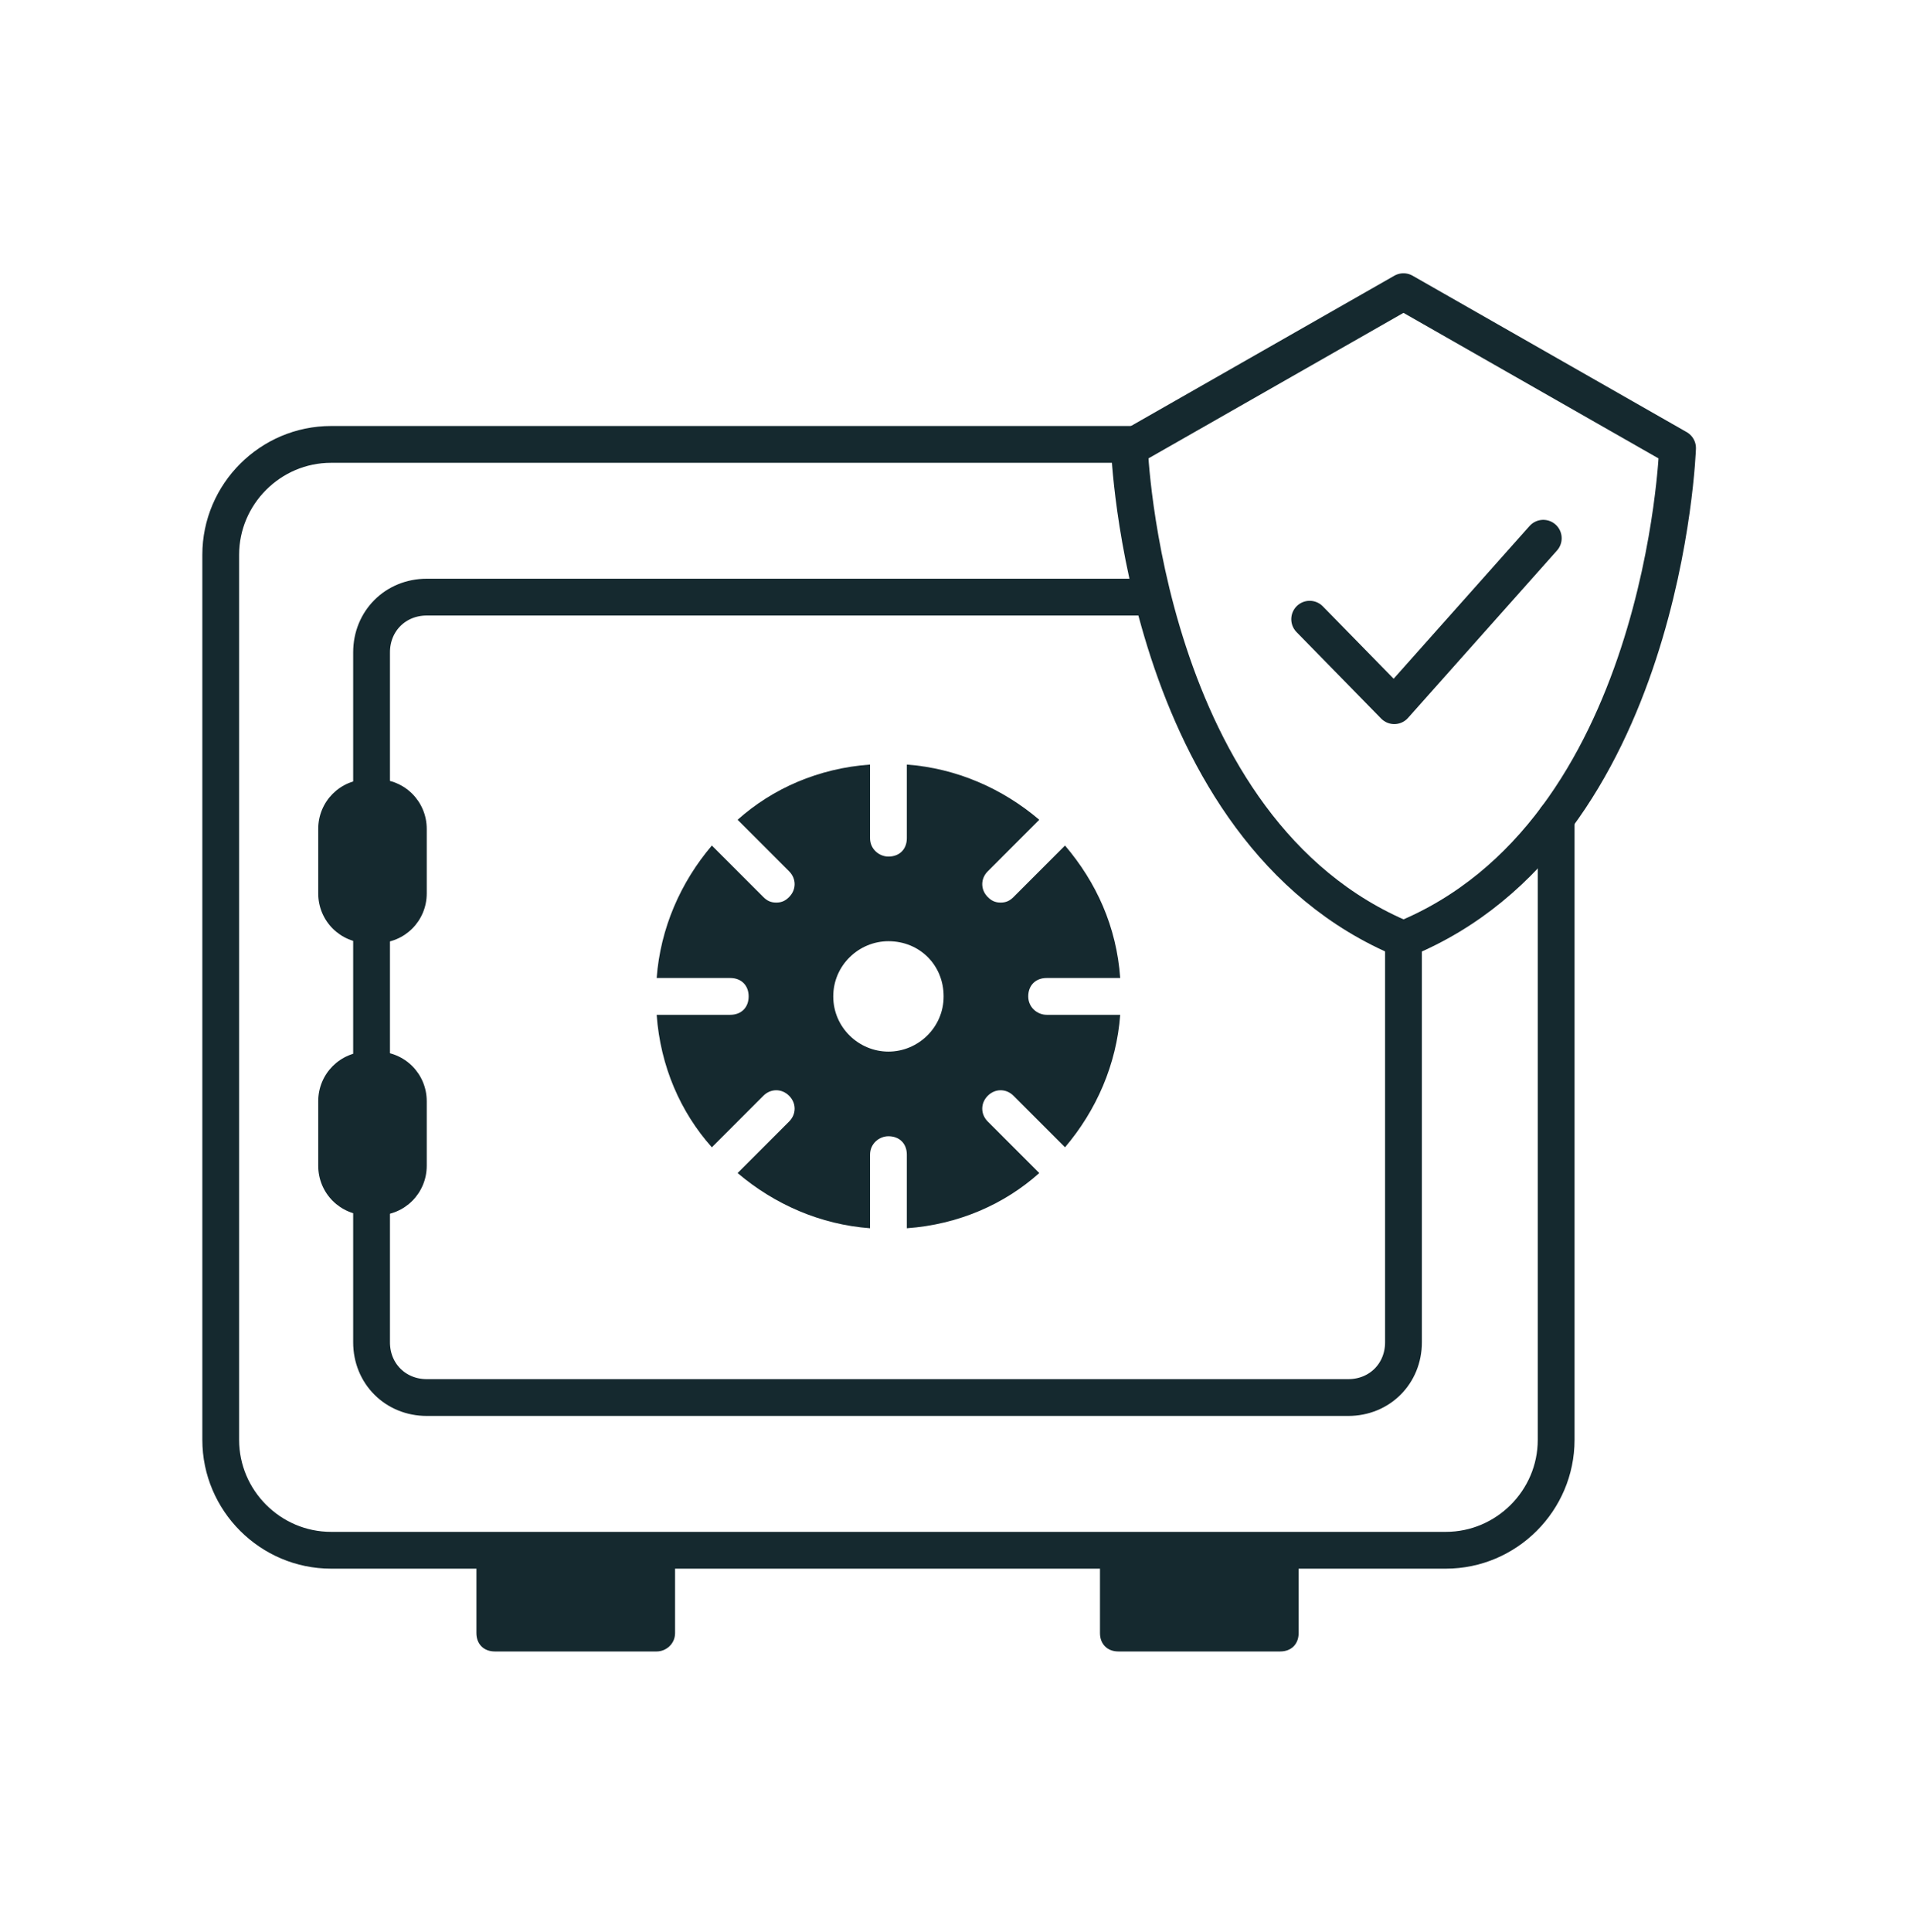
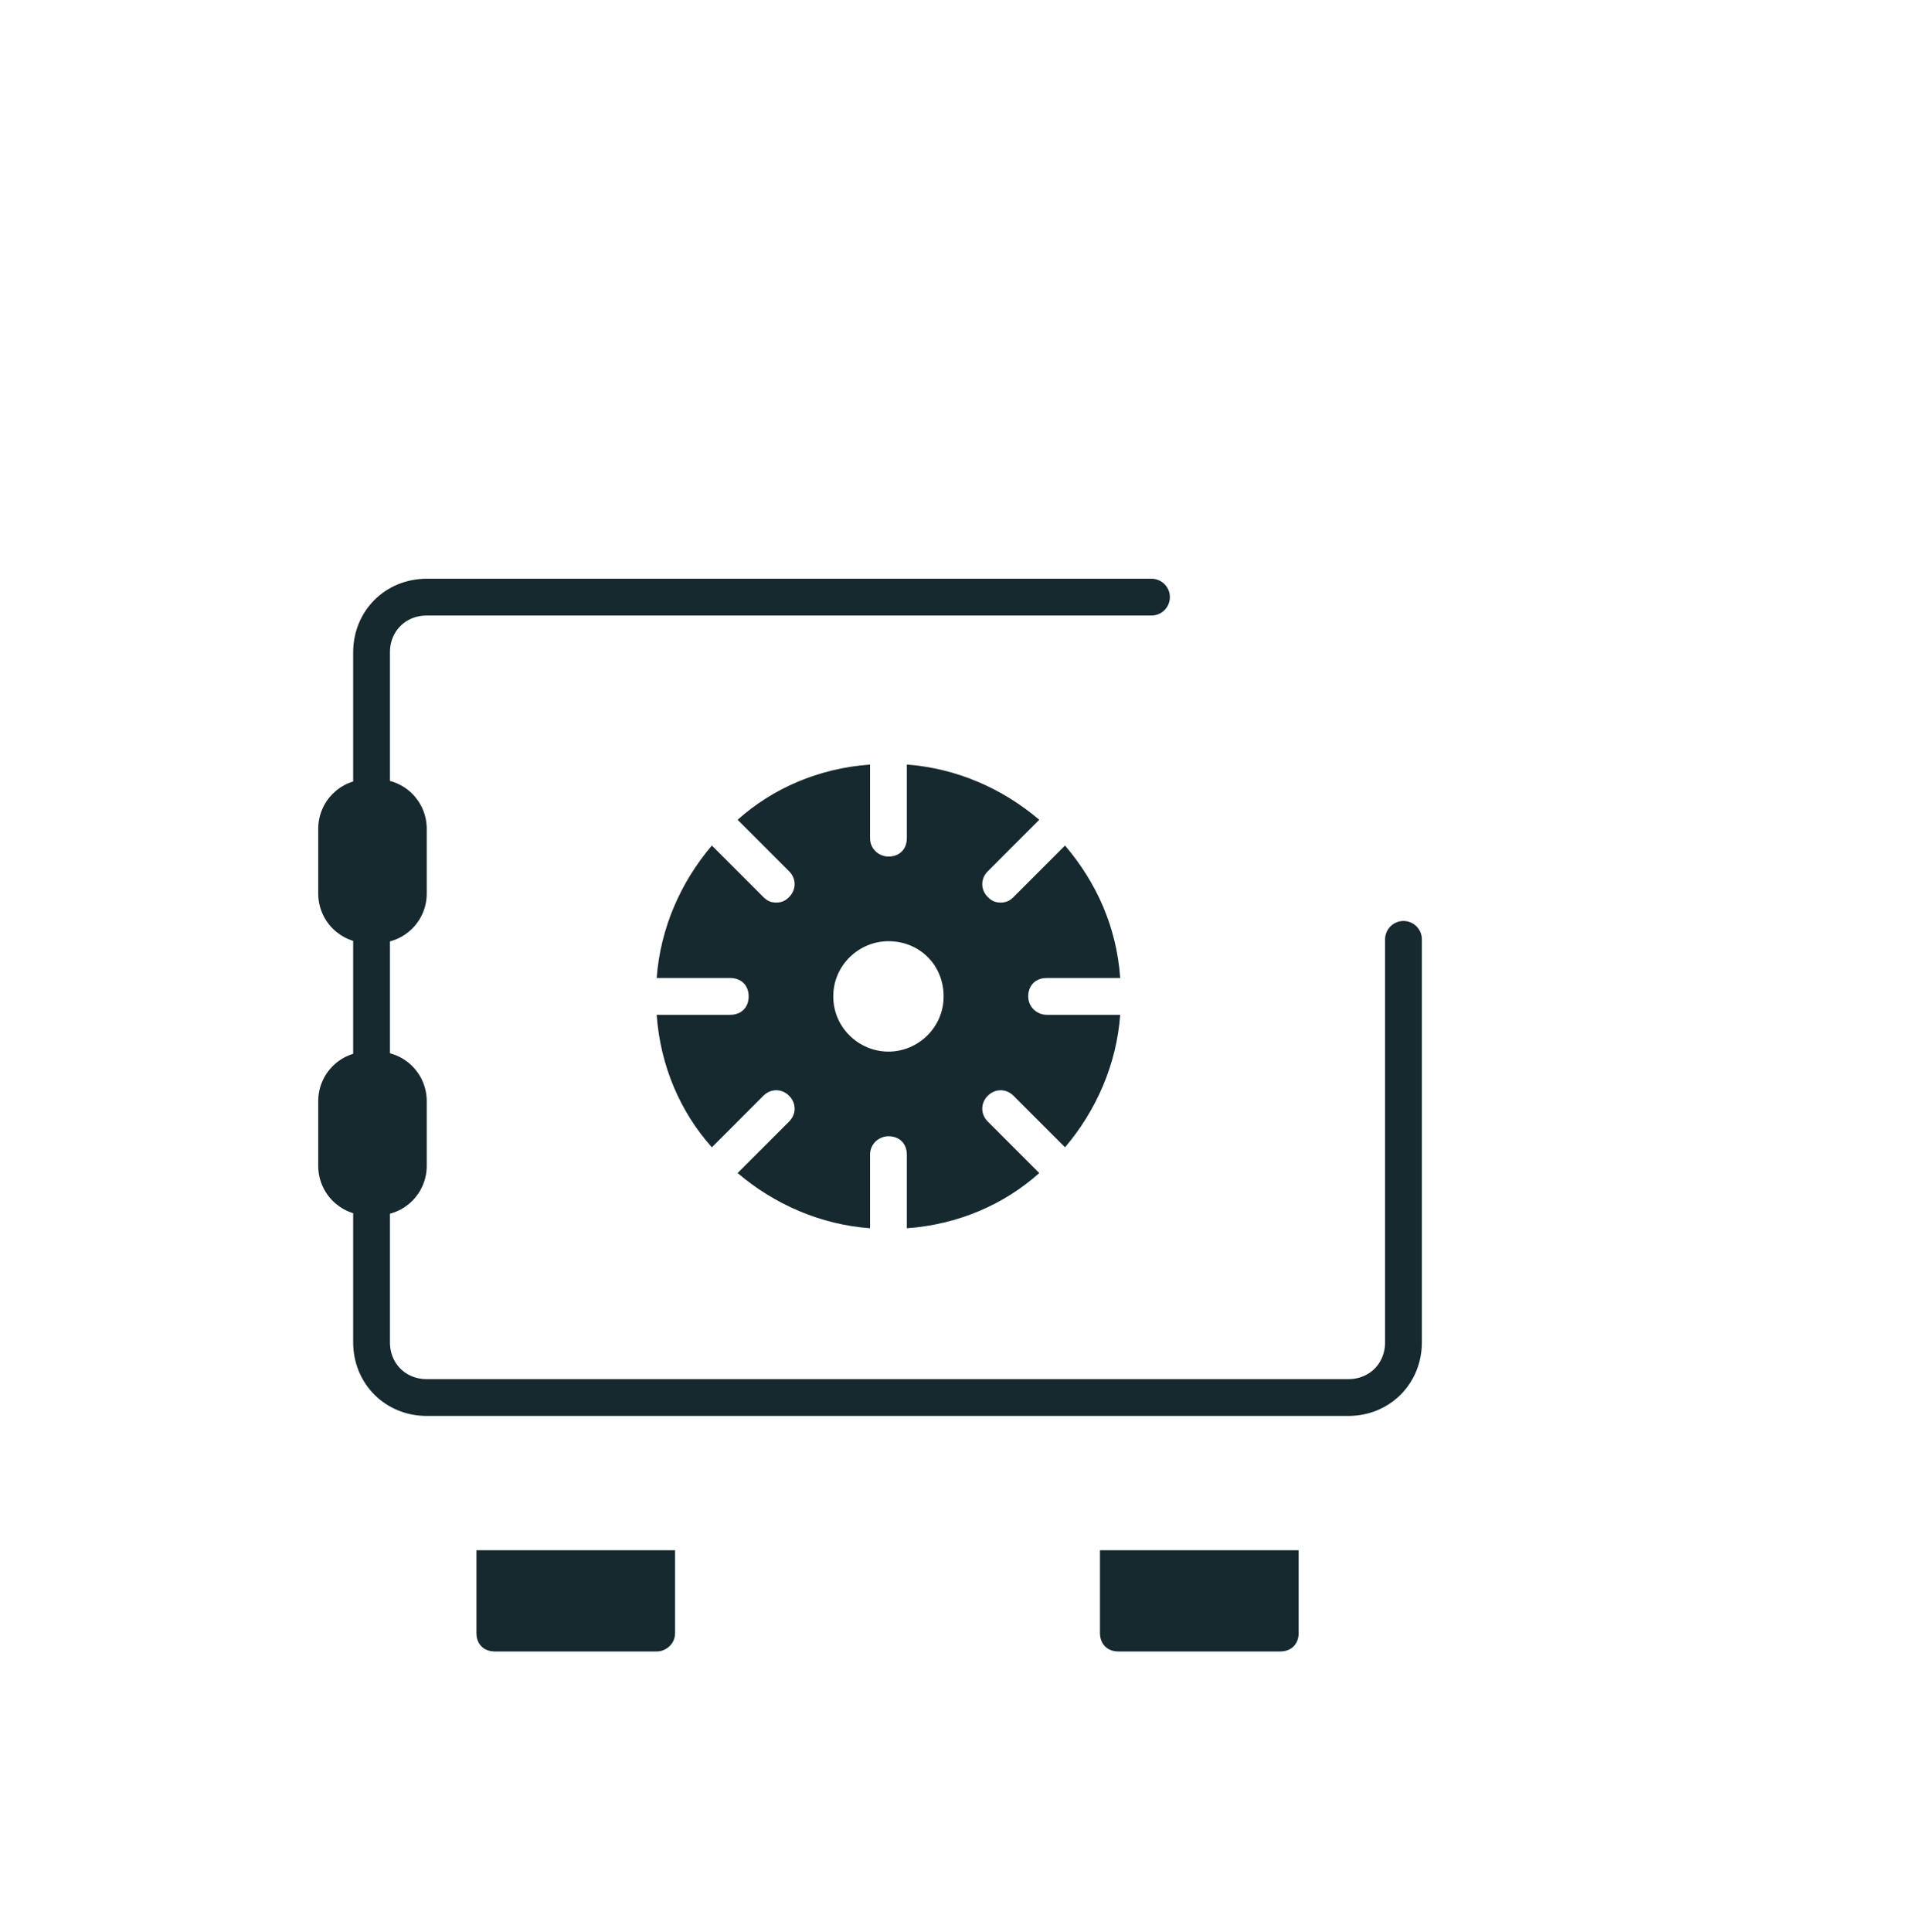
<svg xmlns="http://www.w3.org/2000/svg" width="104" height="105" viewBox="0 0 104 105" fill="none">
-   <path d="M84.6 44.452V78.252C84.6 81.552 81.9 84.252 78.6 84.252H18C14.7 84.252 12 81.552 12 78.252V30.152C12 26.852 14.7 24.152 18 24.152H61.7" stroke="#15292F" stroke-width="2" stroke-miterlimit="10" stroke-linecap="round" stroke-linejoin="round" />
  <path d="M35.7 89.752H26.9C26.3 89.752 25.9 89.352 25.9 88.752V84.252H36.7V88.752C36.7 89.352 36.2 89.752 35.7 89.752Z" fill="#15292F" />
  <path d="M69.6 89.752H60.8C60.2 89.752 59.8 89.352 59.8 88.752V84.252H70.6V88.752C70.6 89.352 70.2 89.752 69.6 89.752Z" fill="#15292F" />
  <path d="M76.3 51.052V72.952C76.3 74.652 75 75.952 73.3 75.952H23.2C21.5 75.952 20.2 74.652 20.2 72.952V35.452C20.2 33.752 21.5 32.452 23.2 32.452H62.6" stroke="#15292F" stroke-width="2" stroke-miterlimit="10" stroke-linecap="round" stroke-linejoin="round" />
  <path d="M20.5 51.252H20C18.5 51.252 17.3 50.052 17.3 48.552V45.052C17.3 43.552 18.5 42.352 20 42.352H20.5C22 42.352 23.2 43.552 23.2 45.052V48.552C23.2 50.052 22 51.252 20.5 51.252Z" fill="#15292F" />
  <path d="M20.5 66.052H20C18.5 66.052 17.3 64.852 17.3 63.352V59.852C17.3 58.352 18.5 57.152 20 57.152H20.5C22 57.152 23.2 58.352 23.2 59.852V63.352C23.2 64.852 22 66.052 20.5 66.052Z" fill="#15292F" />
-   <path d="M76.3 51.052C90.5 45.252 91.2 24.352 91.2 24.352L76.3 15.852L61.4 24.352C61.4 24.252 62.1 45.152 76.3 51.052Z" stroke="#15292F" stroke-width="2" stroke-miterlimit="10" stroke-linecap="round" stroke-linejoin="round" />
-   <path d="M71.2 33.652L75.8 38.352L83.9 29.252" stroke="#15292F" stroke-width="2" stroke-miterlimit="10" stroke-linecap="round" stroke-linejoin="round" />
  <path d="M55.9 54.152C55.9 53.552 56.3 53.152 56.9 53.152H60.9C60.7 50.352 59.6 47.952 57.9 45.952L55.1 48.752C54.9 48.952 54.7 49.052 54.4 49.052C54.1 49.052 53.9 48.952 53.7 48.752C53.3 48.352 53.3 47.752 53.7 47.352L56.5 44.552C54.5 42.852 52 41.752 49.3 41.552V45.552C49.3 46.152 48.9 46.552 48.3 46.552C47.8 46.552 47.3 46.152 47.3 45.552V41.552C44.5 41.752 42 42.852 40.1 44.552L42.9 47.352C43.3 47.752 43.3 48.352 42.9 48.752C42.7 48.952 42.5 49.052 42.2 49.052C41.9 49.052 41.7 48.952 41.5 48.752L38.7 45.952C37 47.952 35.9 50.452 35.7 53.152H39.7C40.3 53.152 40.7 53.552 40.7 54.152C40.7 54.752 40.3 55.152 39.7 55.152H35.7C35.9 57.952 37 60.452 38.7 62.352L41.5 59.552C41.9 59.152 42.5 59.152 42.9 59.552C43.3 59.952 43.3 60.552 42.9 60.952L40.1 63.752C42.1 65.452 44.6 66.552 47.3 66.752V62.752C47.3 62.152 47.8 61.752 48.3 61.752C48.9 61.752 49.3 62.152 49.3 62.752V66.752C52.1 66.552 54.6 65.452 56.5 63.752L53.7 60.952C53.3 60.552 53.3 59.952 53.7 59.552C54.1 59.152 54.7 59.152 55.1 59.552L57.9 62.352C59.6 60.352 60.7 57.852 60.9 55.152H56.9C56.4 55.152 55.9 54.752 55.9 54.152ZM48.3 57.152C46.7 57.152 45.3 55.852 45.3 54.152C45.3 52.452 46.7 51.152 48.3 51.152C50 51.152 51.3 52.452 51.3 54.152C51.3 55.852 49.9 57.152 48.3 57.152Z" fill="#15292F" />
</svg>